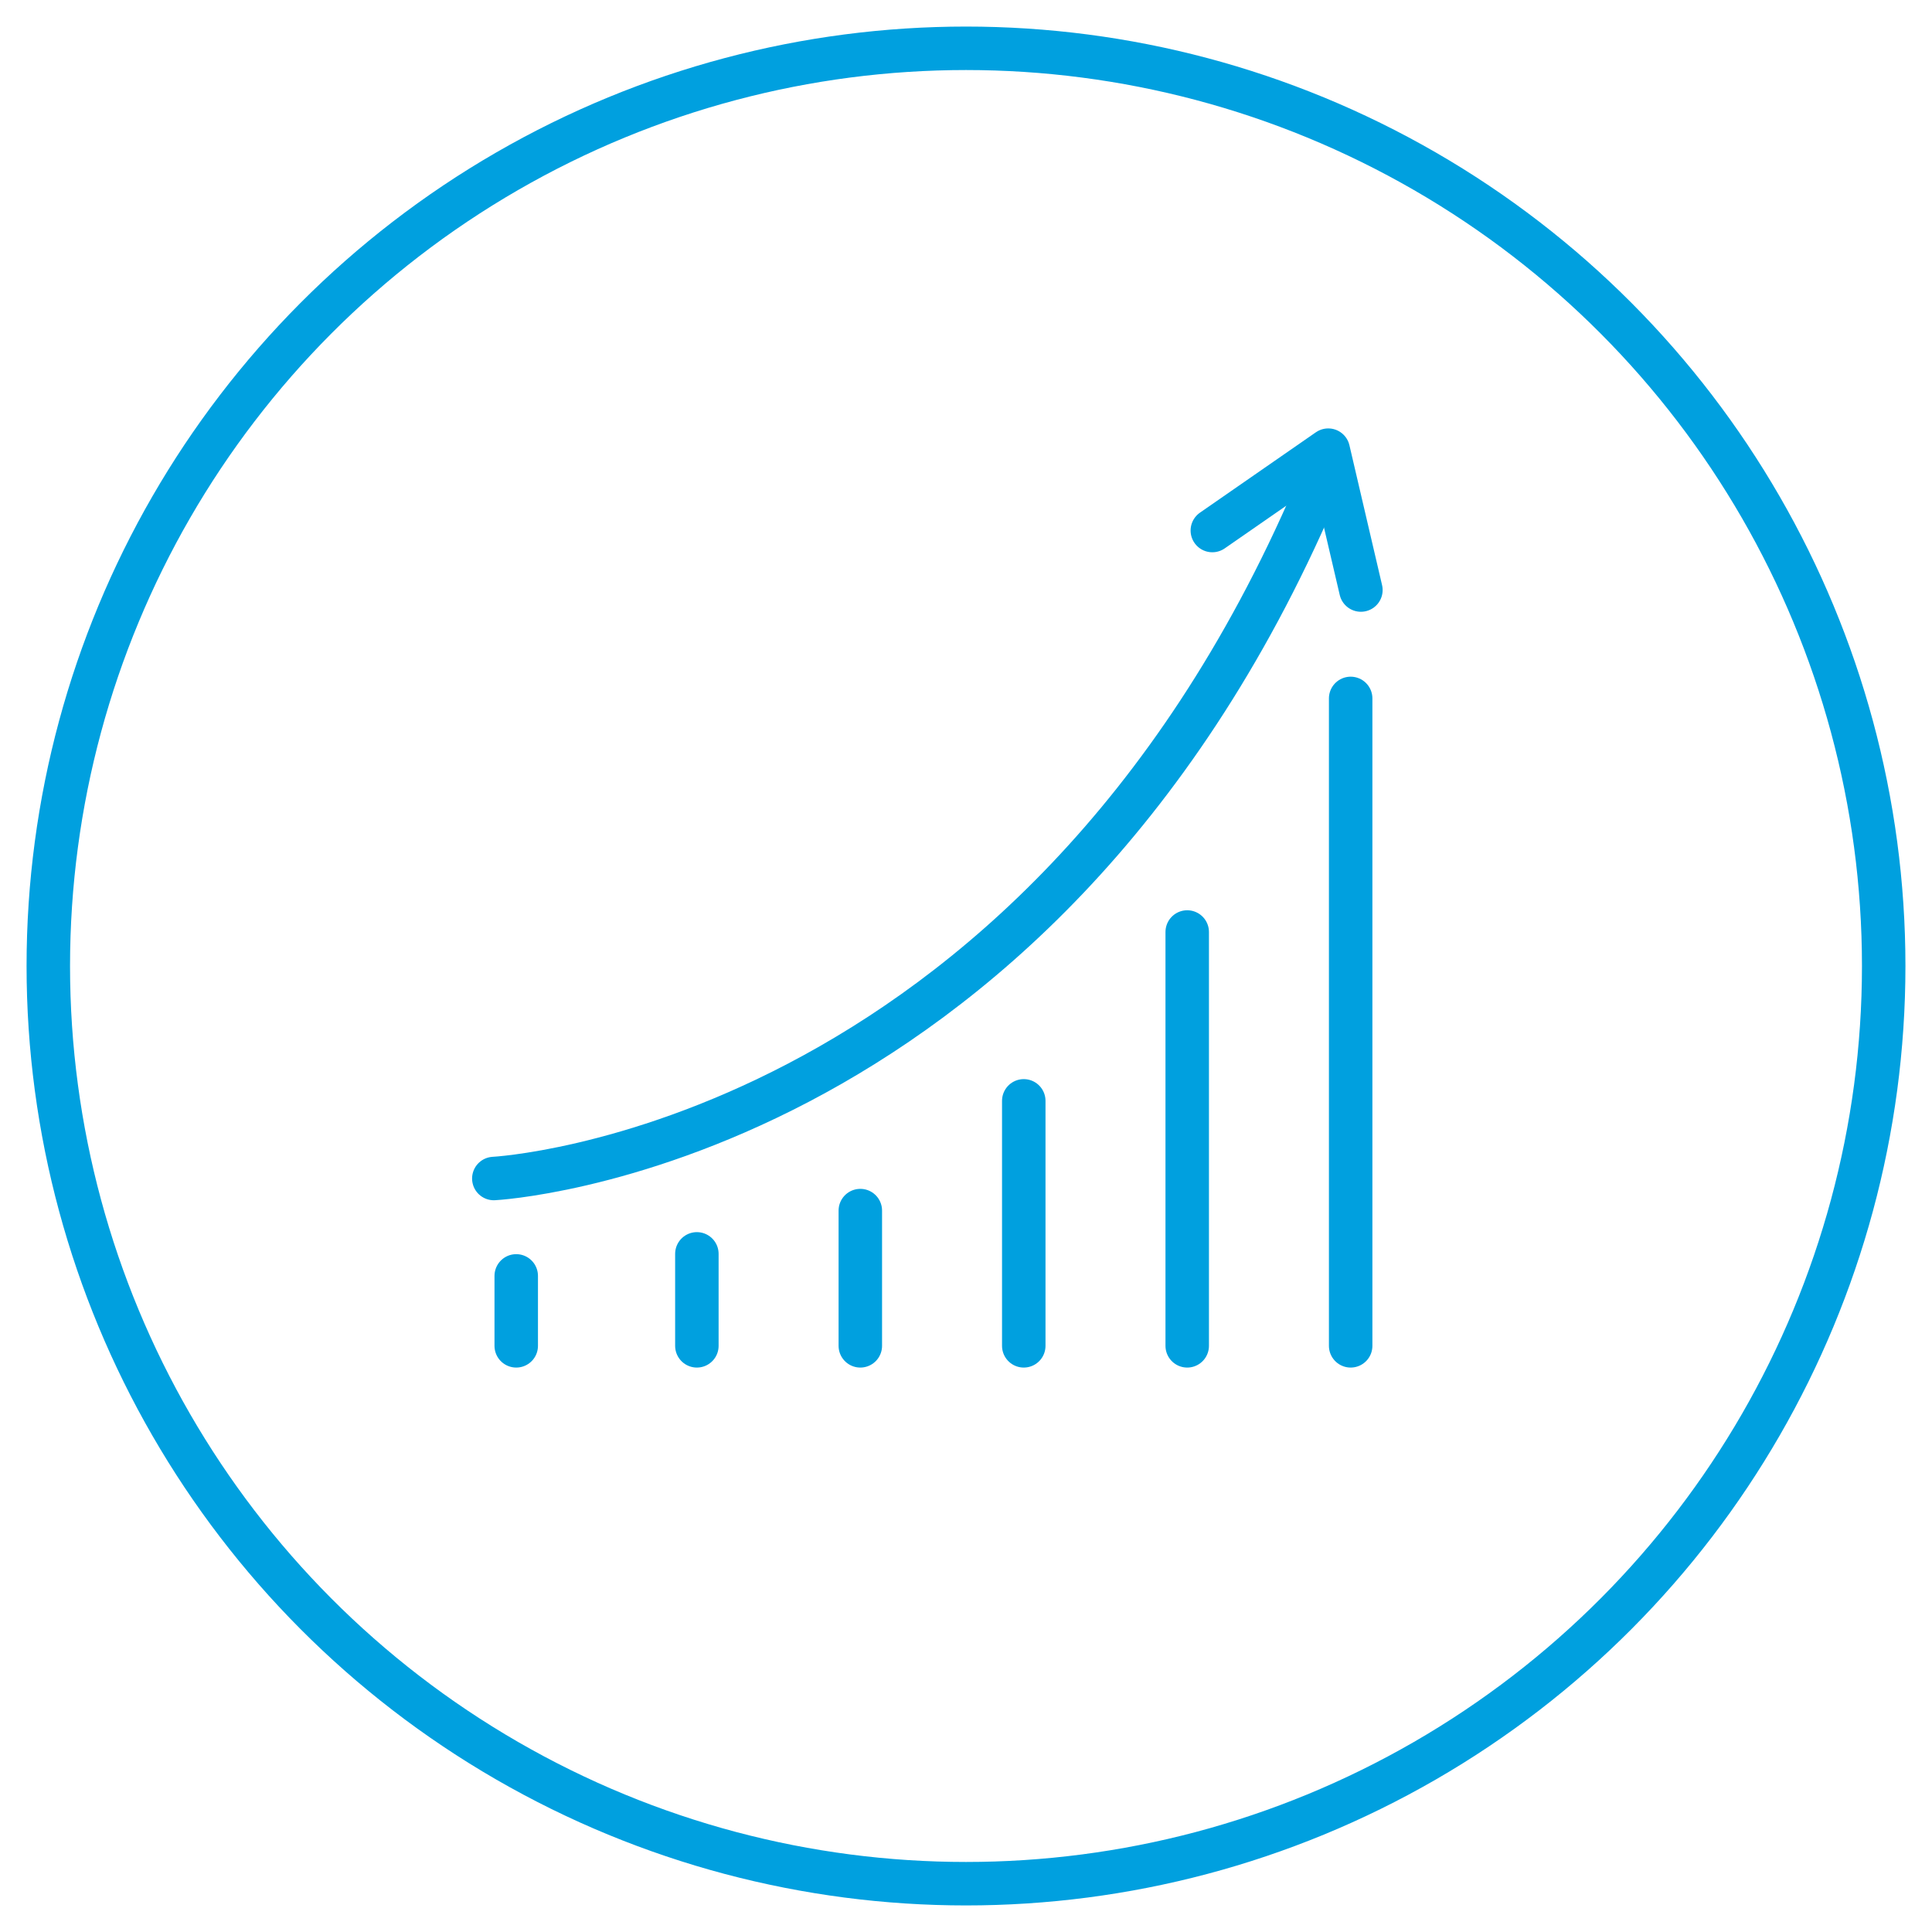
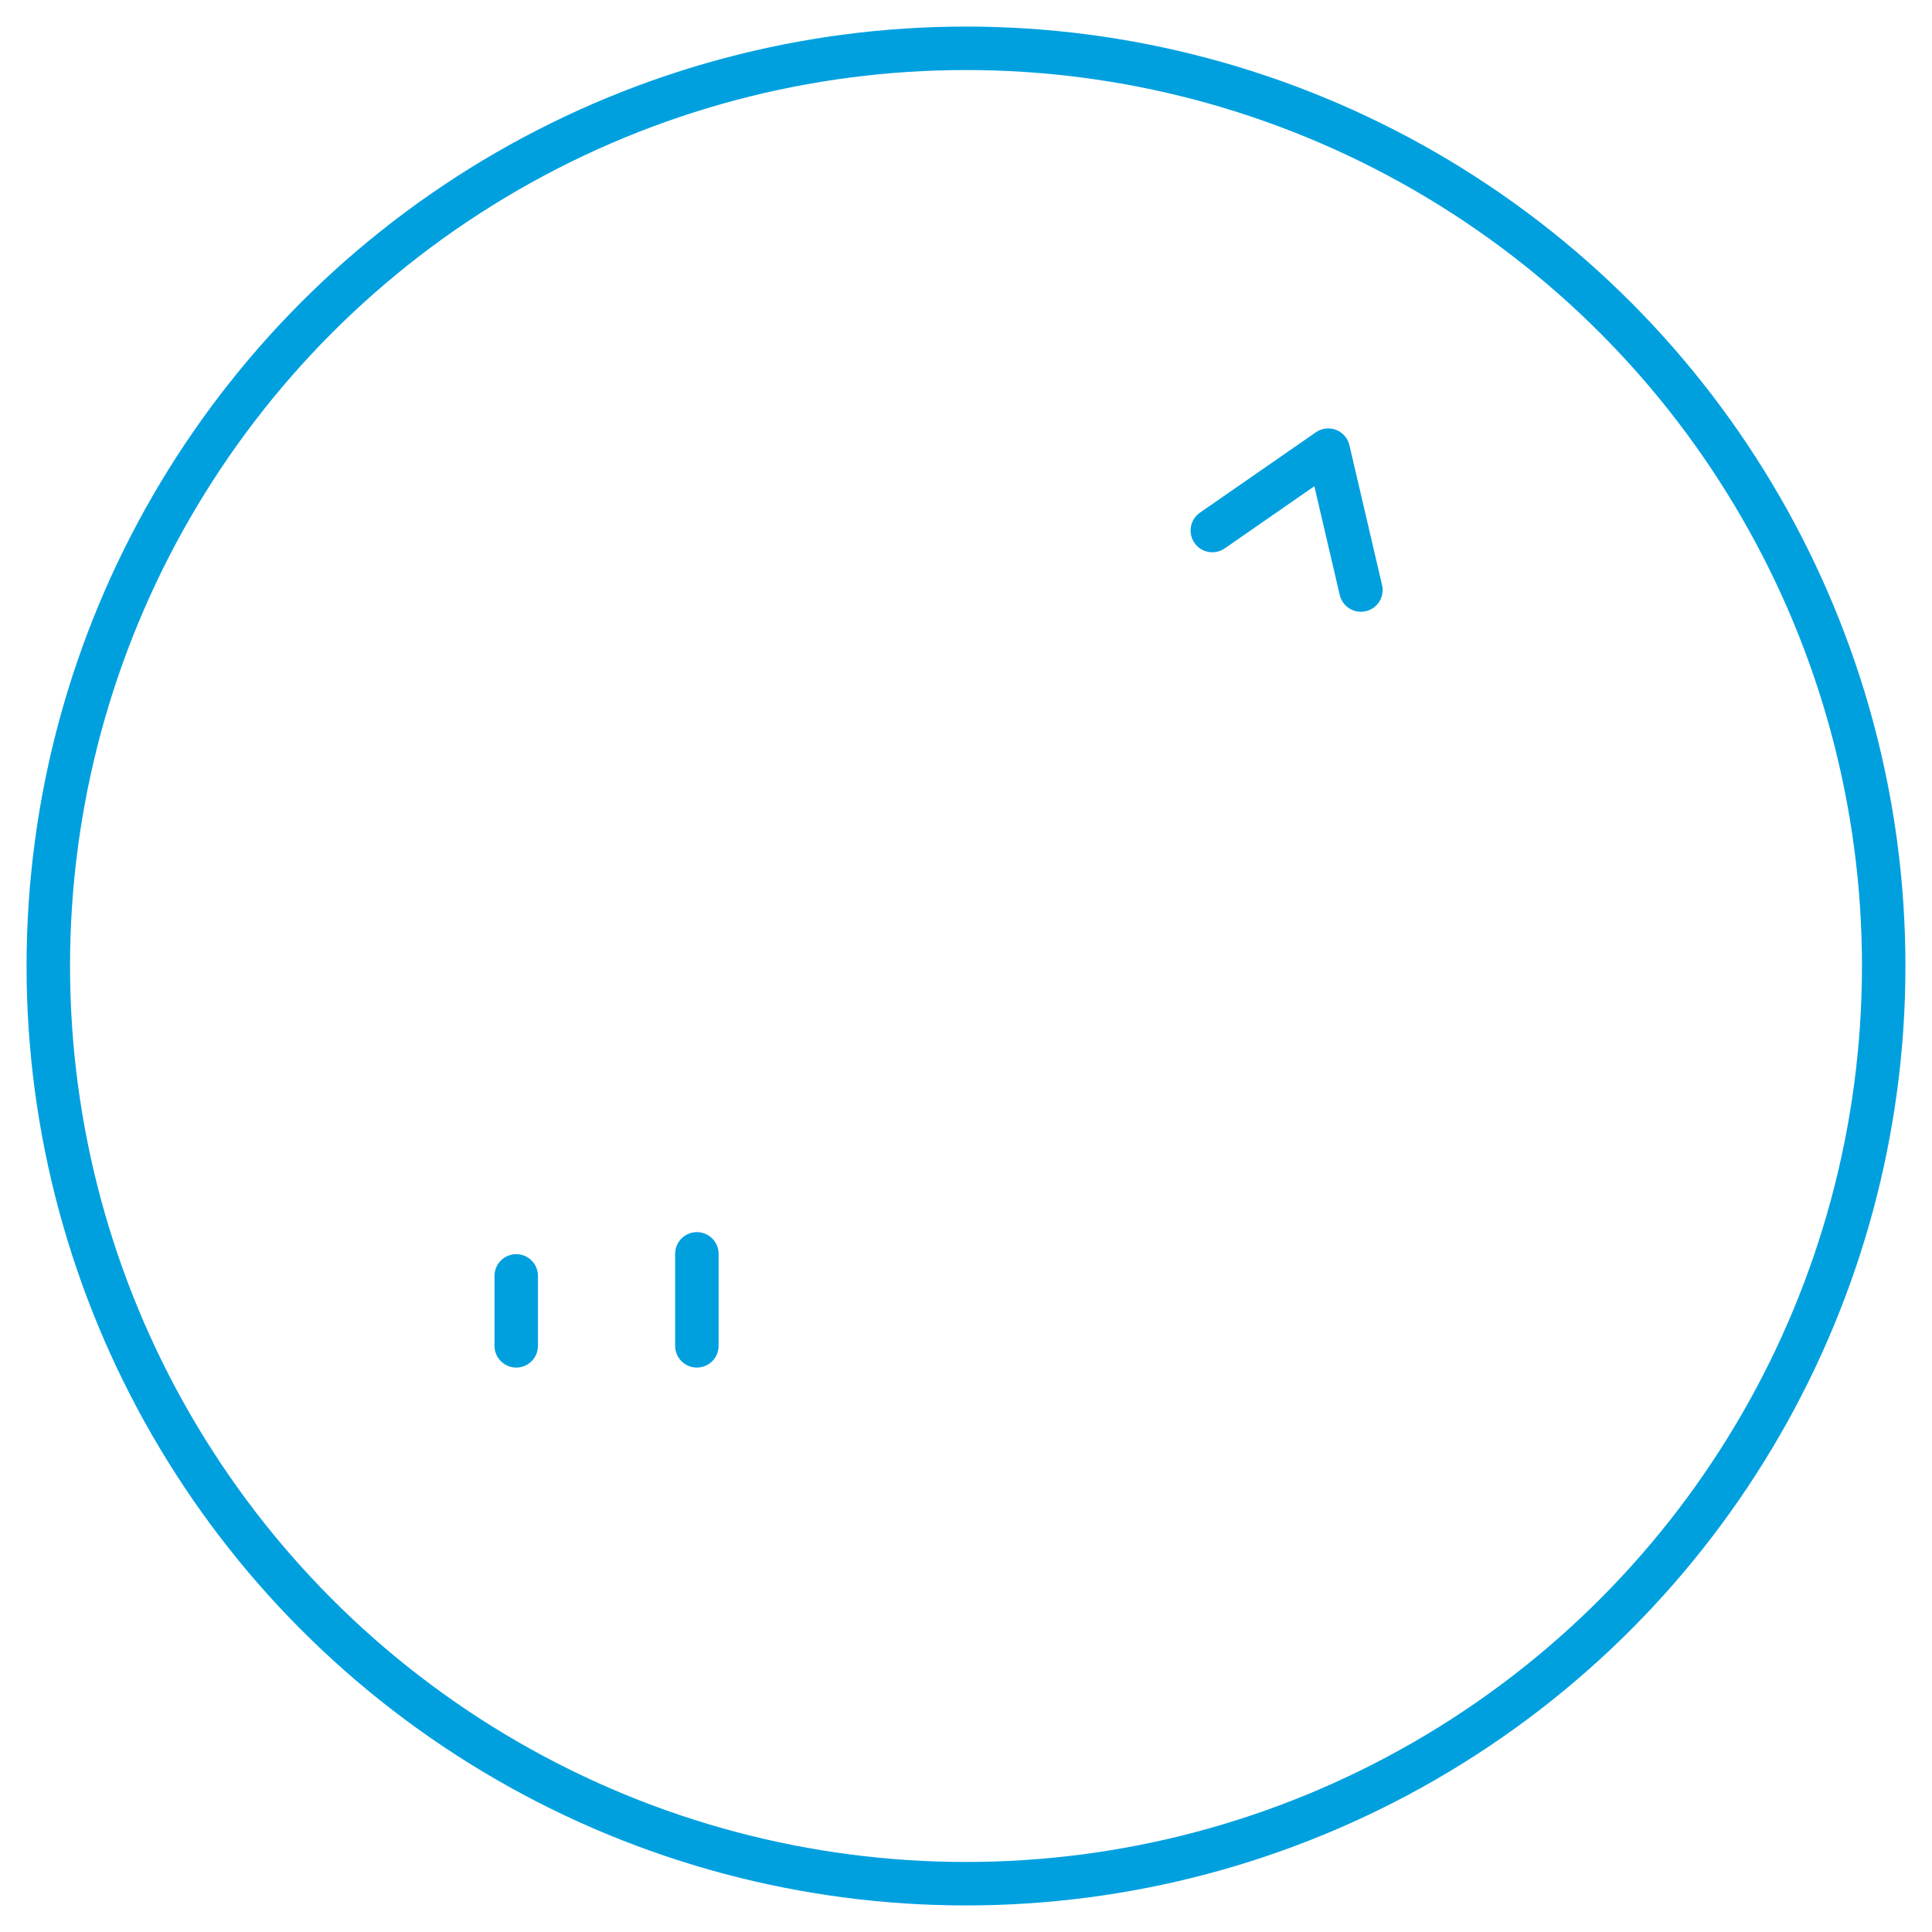
<svg xmlns="http://www.w3.org/2000/svg" id="Layer_1" data-name="Layer 1" viewBox="0 0 100 100">
  <defs>
    <style>.cls-1,.cls-2{fill:none;stroke:#00a0df;stroke-width:2.25px;}.cls-1{stroke-miterlimit:10;}.cls-2{stroke-linecap:round;stroke-linejoin:round;}</style>
  </defs>
  <title>MS_Iconography_MS_Core_Blue</title>
  <circle class="cls-1" cx="50" cy="50" r="47.5" />
-   <path class="cls-2" d="M25.56,61s27.87-1.42,42.5-35.41" />
  <line class="cls-2" x1="26.72" y1="69.66" x2="26.72" y2="66.04" />
-   <line class="cls-2" x1="69.91" y1="69.66" x2="69.91" y2="36.15" />
-   <line class="cls-2" x1="61.45" y1="69.66" x2="61.45" y2="48.24" />
-   <line class="cls-2" x1="52.99" y1="69.66" x2="52.99" y2="56.98" />
-   <line class="cls-2" x1="44.53" y1="69.66" x2="44.53" y2="62.66" />
  <line class="cls-2" x1="36.07" y1="69.66" x2="36.07" y2="64.9" />
  <polyline class="cls-2" points="62.75 27.46 68.75 23.3 70.44 30.54" />
</svg>